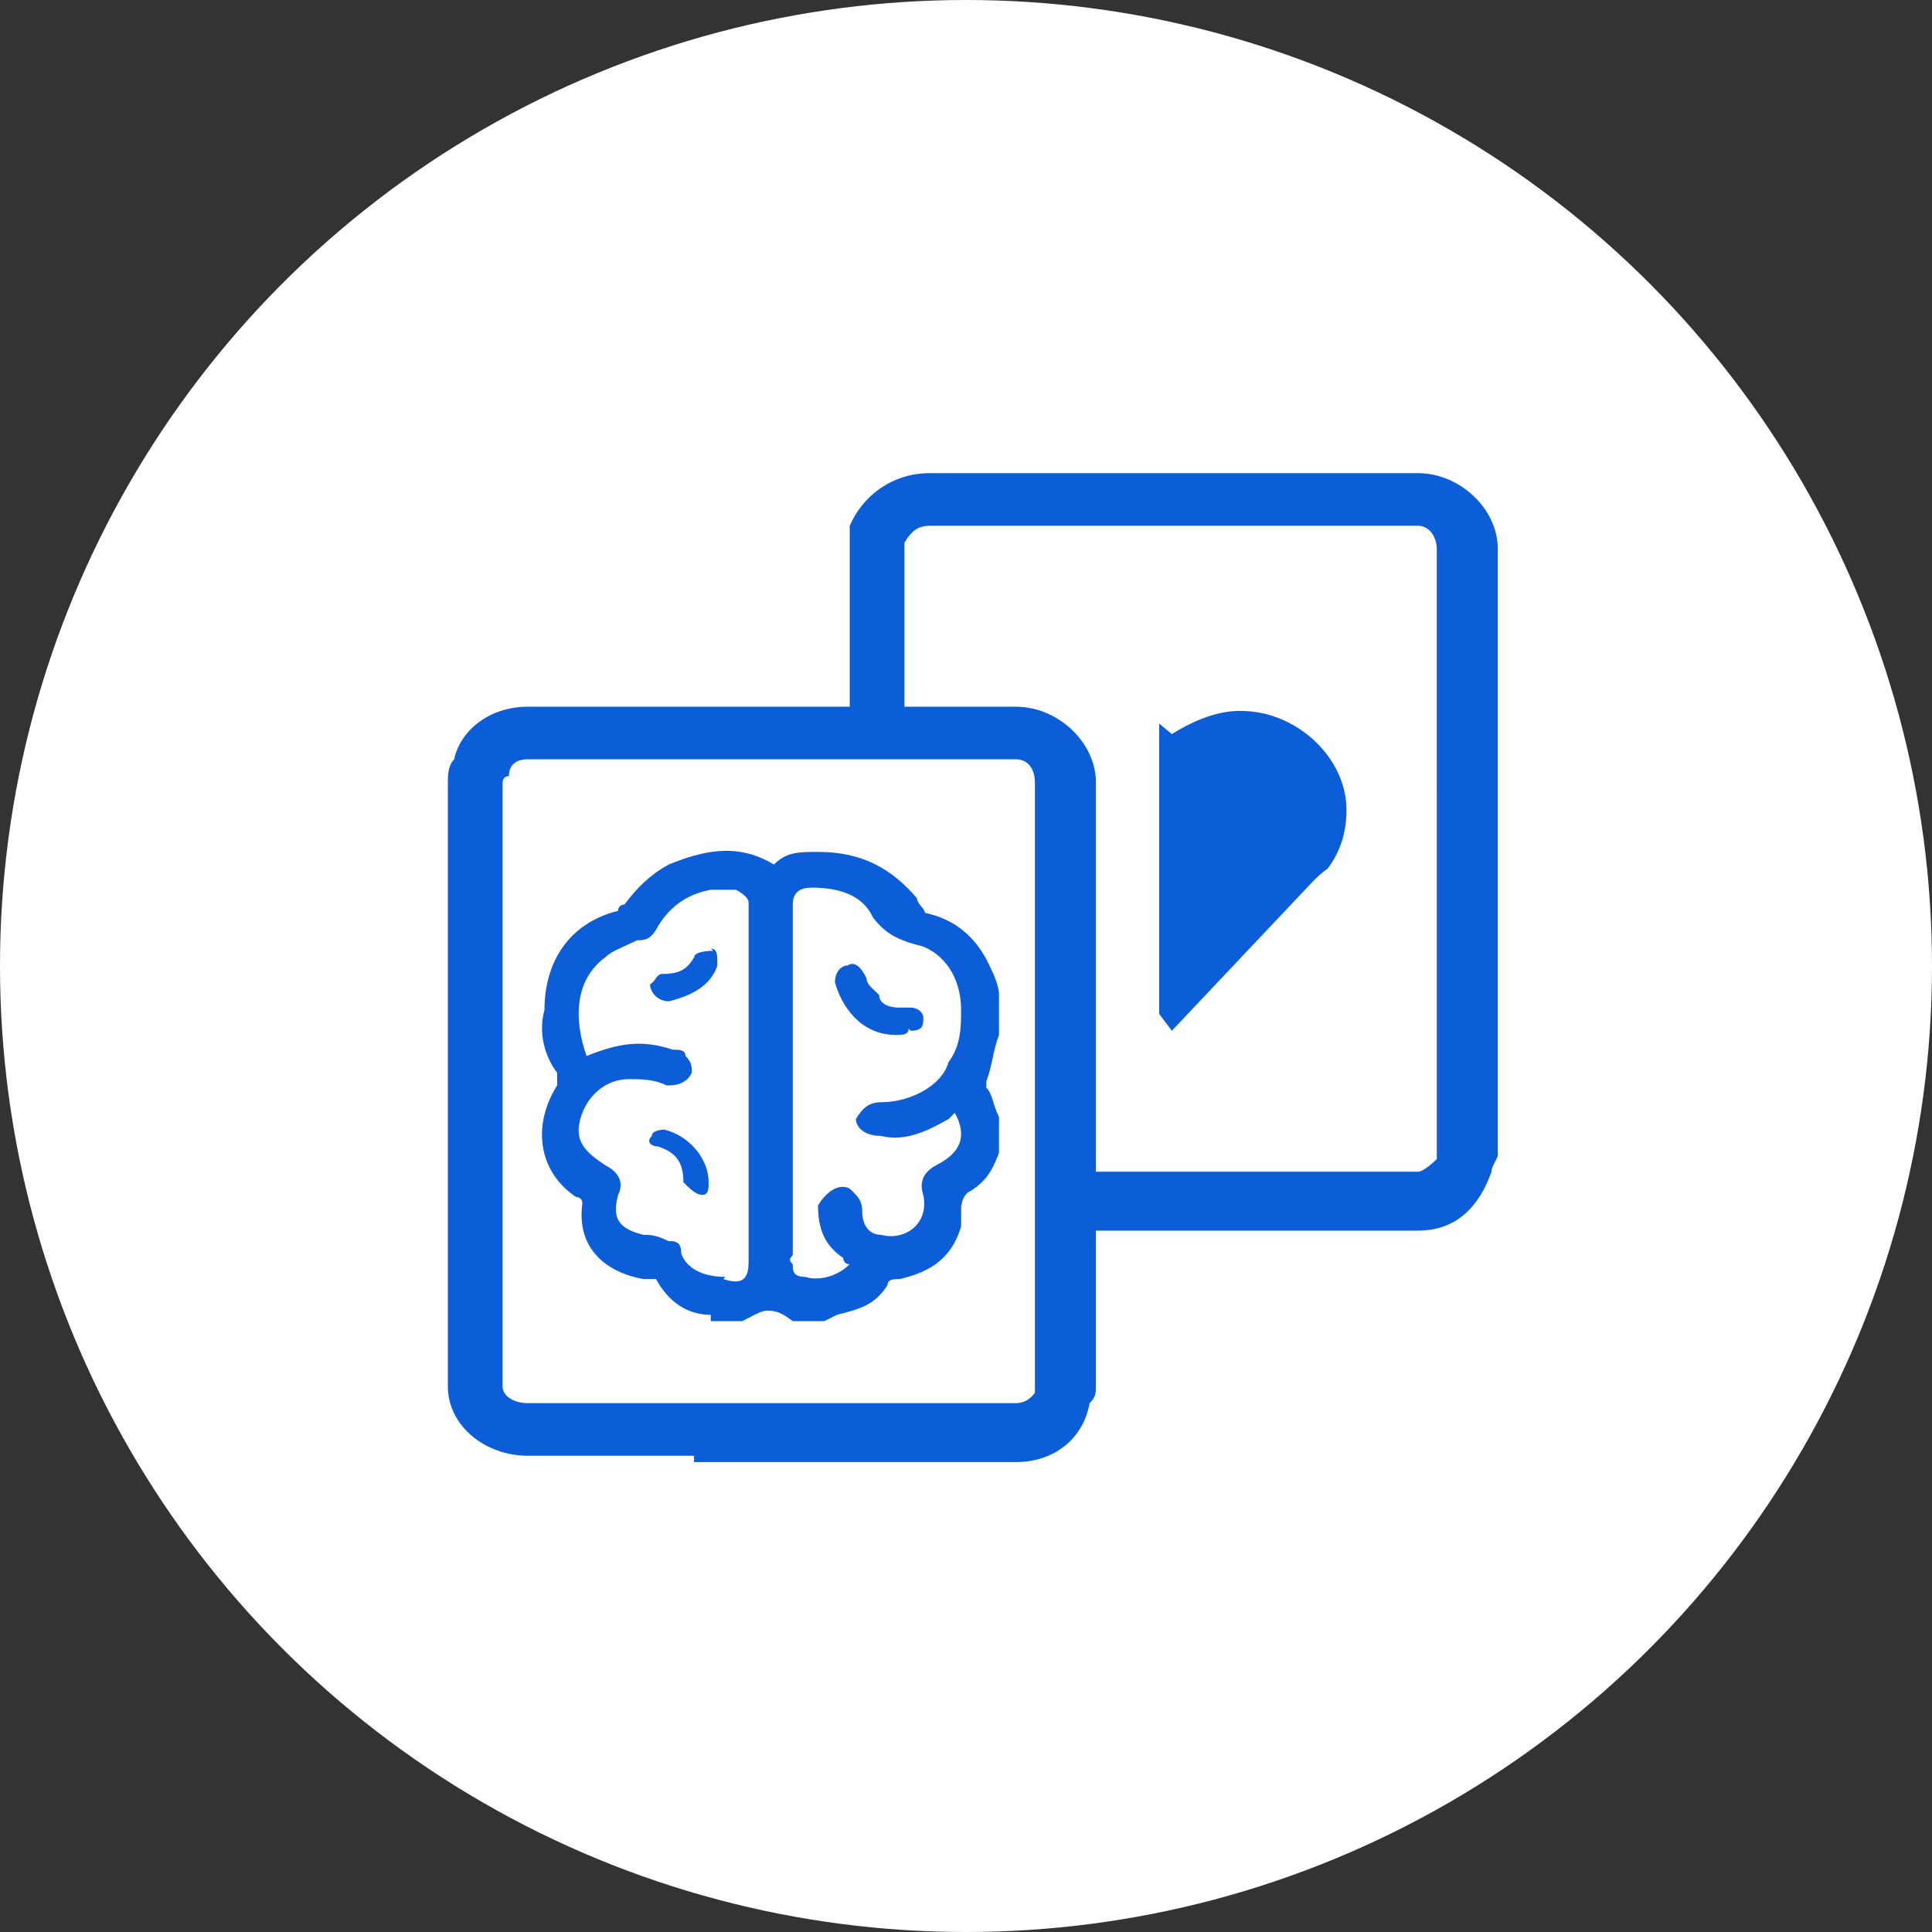
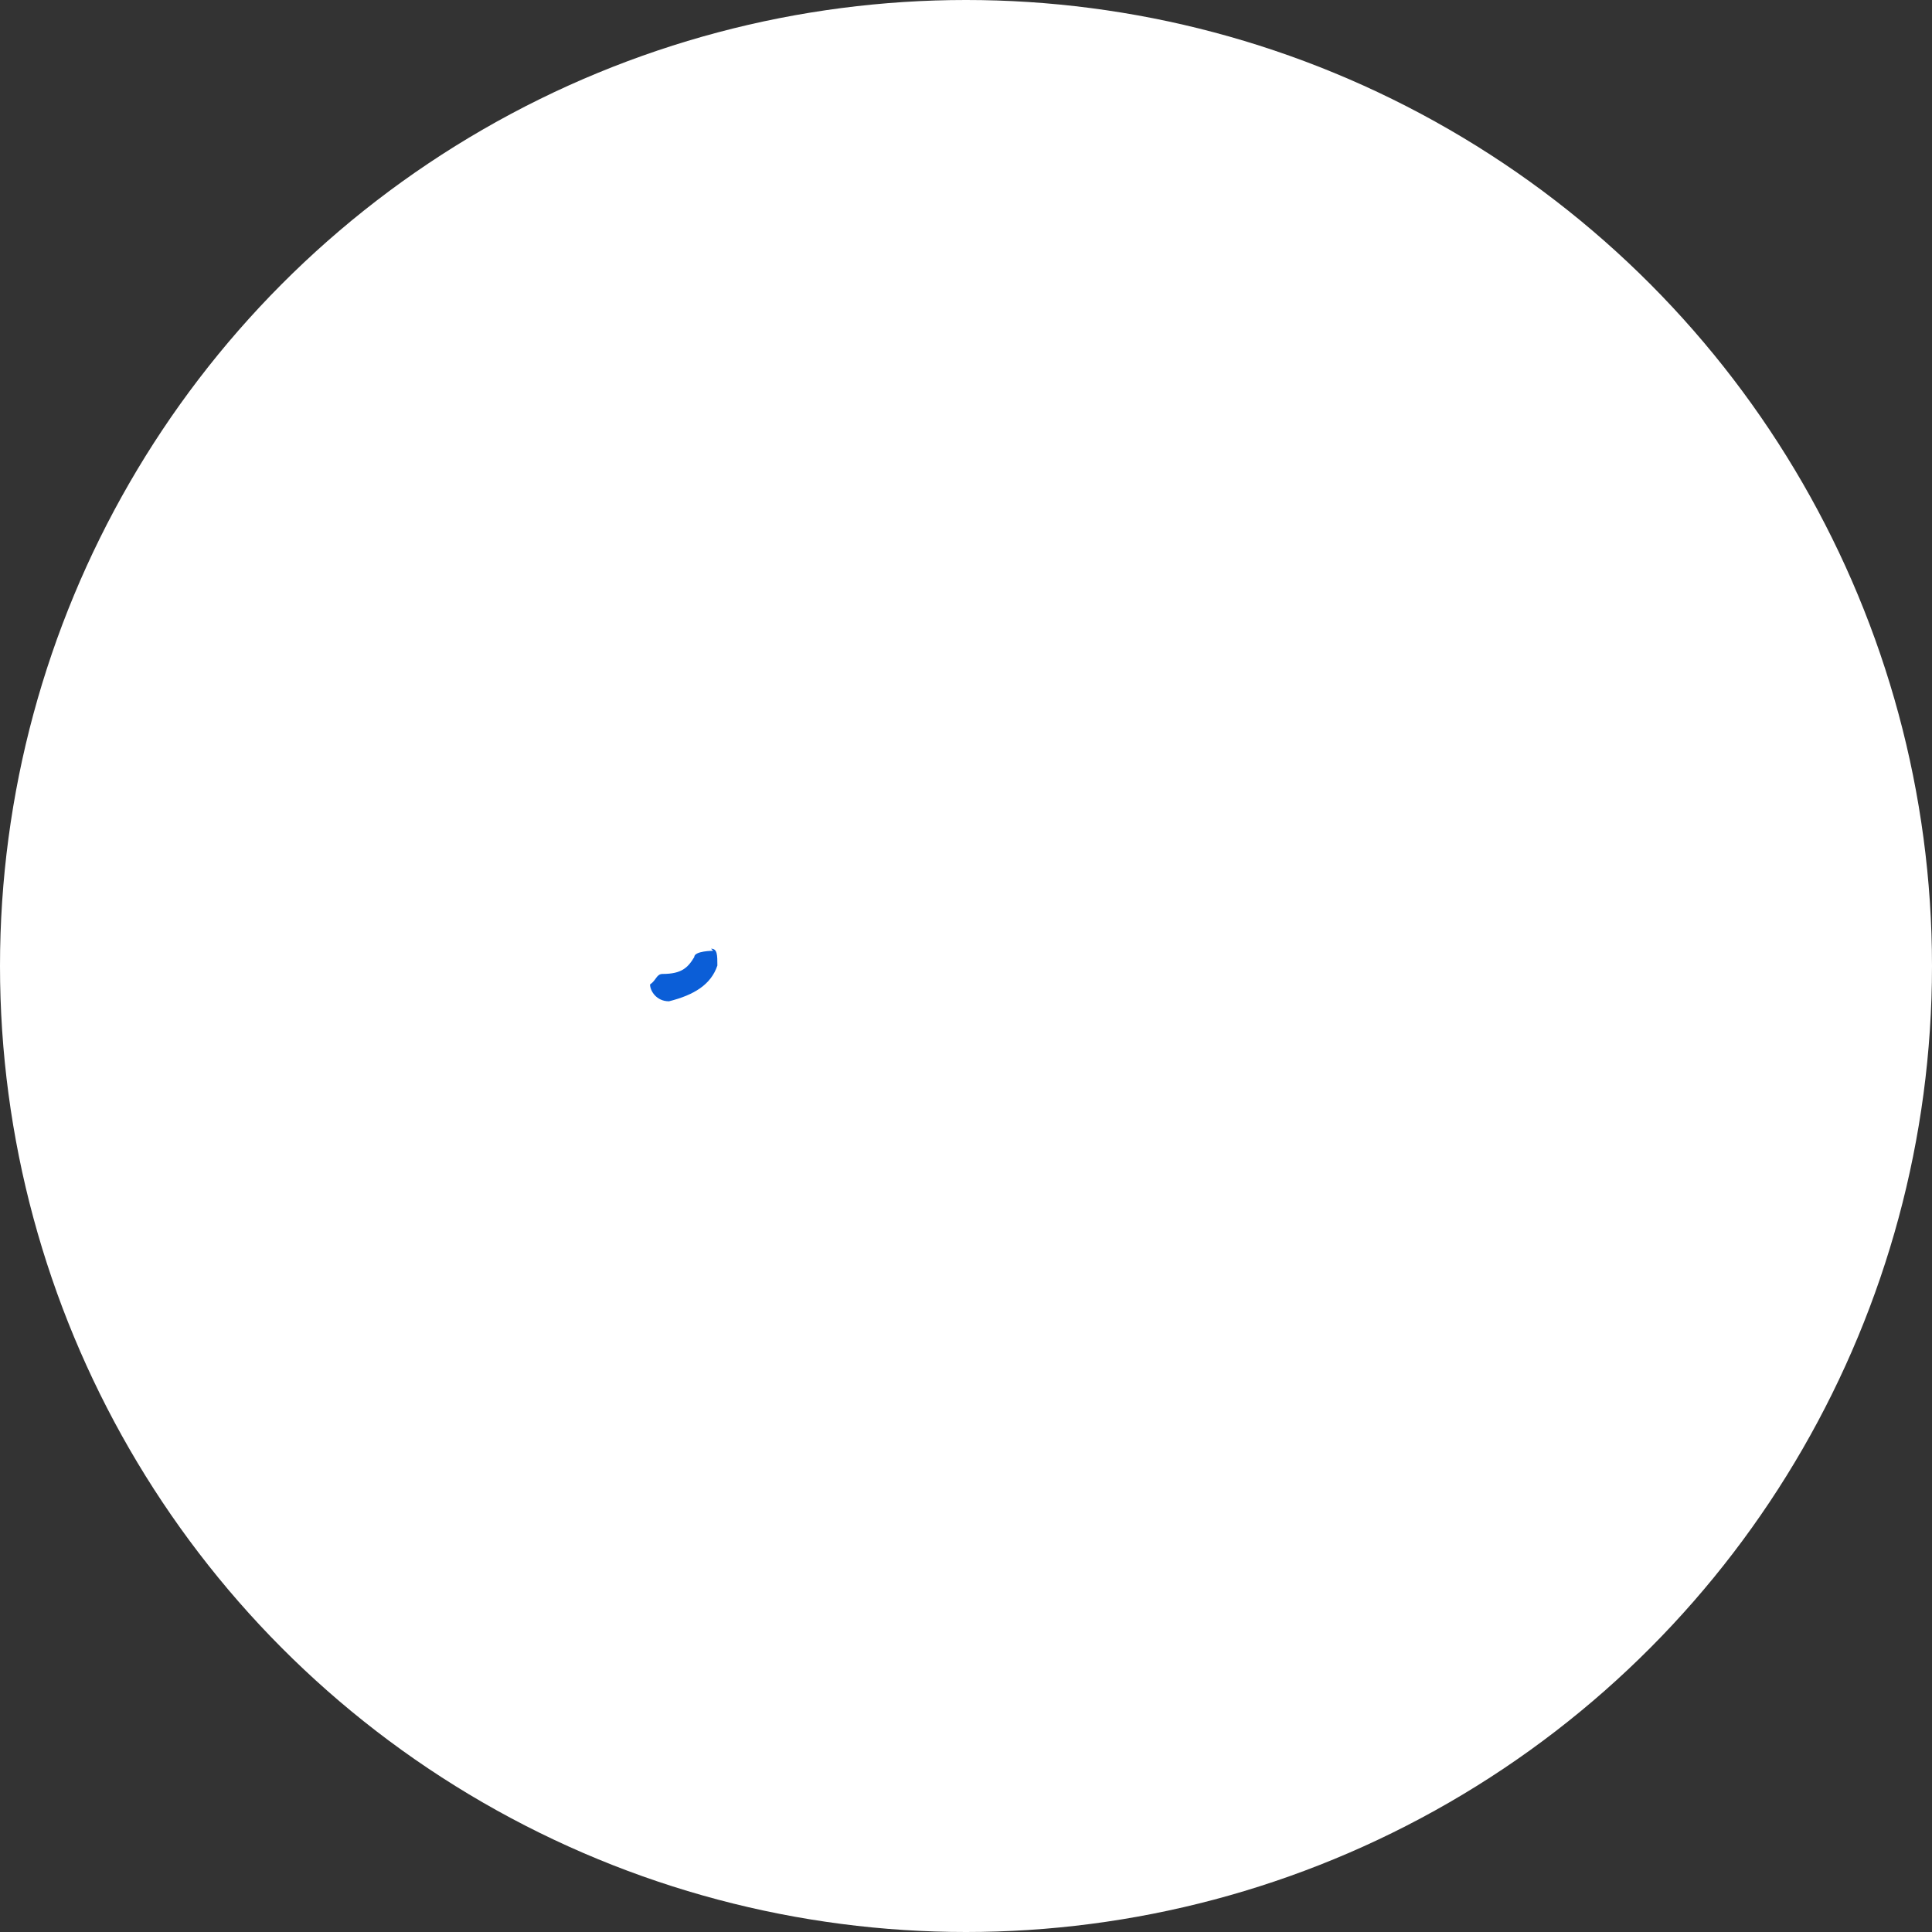
<svg xmlns="http://www.w3.org/2000/svg" fill="none" height="119" viewBox="0 0 119 119" width="119">
  <rect x="0" y="0" width="119" height="119" fill="#333333" stroke="none" />
  <clipPath id="a">
    <path d="m27.586 29.144h64.67v60.912h-64.67z" />
  </clipPath>
  <circle cx="59.5" cy="59.5" fill="#fff" r="59.5" />
  <g clip-path="url(#a)" fill="#0b5ed7">
-     <path d="m54.274 69.968c1.555.389 2.981-.389 4.147-1.037l.389-.389c.778 1.426.389 2.462-1.166 3.24-.778.432-1.037 1.037-.778 1.814.389 1.814-1.166 2.851-2.592 2.462-.778 0-1.166-.648-1.166-1.426s-.389-1.037-.778-1.426c-.778-.389-1.555.389-1.944 1.037 0 1.426.389 2.462 1.555 3.24 0 .389.389.389.389.389-.778.778-1.944 1.037-2.722.778-.778 0-.778-.389-.778-.778-.389-.389 0-.389 0-.648v-21.514c0-.691.389-1.037 1.166-1.037 1.555 0 3.11.389 3.758 1.814.778 1.037 1.555 1.426 3.11 1.814 1.555.648 2.333 2.203 2.333 3.888 0 1.037 0 2.203-.778 3.24-.389 1.426-2.333 2.462-4.147 2.462-.778 0-1.166.389-1.555 1.037 0 .389.389 1.037 1.555 1.037zm-9.59 8.683c-1.166 0-2.333-.389-2.722-1.426 0-.778-.389-.778-.778-.778-.778-.389-1.166-.389-1.555-.389-1.555-.389-1.944-1.037-1.555-2.462.389-.778 0-1.426-.778-1.814-1.166-.778-1.944-1.426-1.555-2.851s1.555-2.462 2.981-2.462c.778 0 1.555 0 2.333.389.389 0 1.166 0 1.555-.778 0-.389 0-.648-.389-1.037 0-.389-.389-.389-.778-.389-1.944-.648-3.37-.389-5.314.389-.778-2.203-.778-4.666 1.166-6.091.389-.389 1.166-.648 1.944-1.037.389 0 .778 0 1.166-.648.778-1.426 1.944-2.203 3.37-2.462h1.555s.778.389.778.778v22.162c0 1.037-.389 1.426-1.555 1.037zm12.182-22.68s-.389-.389-.389-.648c-1.555-1.814-3.37-2.851-6.091-2.851-1.166 0-1.944 0-2.722.778-2.333-1.426-4.536-.778-6.48 0-1.166.648-1.944 1.426-2.722 2.462 0 0-.389 0-.389.389-3.11.778-4.536 3.24-4.536 6.091-.389 1.426 0 2.851.778 3.888v.778c-1.555 2.462-1.166 5.314 1.166 6.869 0 0 .389 0 .389.389-.389 2.851 1.555 4.277 3.758 4.666h.778c.778 1.426 1.944 2.203 3.37 2.203v.389h1.944c.778-.389 1.166-.648 1.555-.648.778 0 1.166.389 1.555.648h1.944l.778-.389c1.555-.389 2.333-.648 3.11-1.814 0-.389.389-.389.778-.389 1.555-.389 3.11-1.037 3.758-3.24v-1.037c0-.432.13-.778.389-1.037 1.166-.648 1.555-1.426 1.944-2.462v-2.203c-.389-.778-.389-1.426-.778-1.814v-.389c.389-1.037.389-1.814.778-2.851v-2.462c0-.648-.389-1.426-.778-2.203-.778-1.426-1.944-2.462-3.758-2.851z" />
-     <path d="m56.095 63.488c.778 0 .778-.389.778-.778s-.389-.648-.778-.648h-.778s-1.166 0-1.166-.778c-.389-.389-.778-.648-.778-1.037-.389-.778-.778-1.037-1.166-.778-.389 0-.778.389-.778 1.037.389 1.426 1.555 3.24 3.758 3.24.389 0 .778 0 .778-.389z" />
-     <path d="m40.927 69.579s-.778 0-.778.389c-.389.389 0 .648.389.648 1.166.389 1.555 1.037 1.555 2.203.389.389.778.778 1.166.778s.389-.389.389-.778c0-1.426-1.166-2.851-2.722-3.24z" />
    <path d="m43.927 58.563s-1.166 0-1.166.389c-.389.648-.778 1.037-1.944 1.037-.389 0-.389.389-.778.648 0 .389.389 1.037 1.166 1.037 1.555-.389 2.592-1.037 2.981-2.203 0-.648 0-1.037-.389-1.037z" />
-     <path d="m88.498 71.005v.389s-.778.778-1.166.778h-19.829v-23.976c0-2.462-2.333-4.666-4.925-4.666h-6.869v-10.109c.389-.648.778-1.037 1.555-1.037h30.067c.778 0 1.166.778 1.166 1.426zm-24.754 1.166v13.608s-.389.648-1.166.648h-30.067c-.778 0-1.555-.389-1.555-1.037v-37.195s0-.389.389-.389c0-.648.389-1.037 1.166-1.037h30.067c.778 0 1.166.648 1.166 1.426zm28.512-36.936v-1.426c0-2.462-2.333-4.666-4.925-4.666h-30.067c-2.333 0-4.147 1.426-4.925 3.24v11.146h-19.829c-2.333 0-4.147 1.426-4.536 3.24-.389.389-.389 1.037-.389 1.426v37.195c0 2.462 2.333 4.277 4.925 4.277h10.238v.389h19.829c2.333 0 4.147-1.426 4.536-3.629.389-.389.389-.648.389-1.037v-9.979.389h19.829c2.333 0 3.758-1.426 4.536-3.629 0-.389.389-.778.389-1.037z" />
-     <path d="m76.325 43.789c-1.555 0-3.11.778-4.147 1.426 0 0-.259-.216-.778-.648v17.885l.778 1.037 8.813-9.331s.389-.389.778-.648c.778-1.037 1.166-2.203 1.166-3.629 0-3.24-3.11-6.091-6.48-6.091z" />
  </g>
</svg>